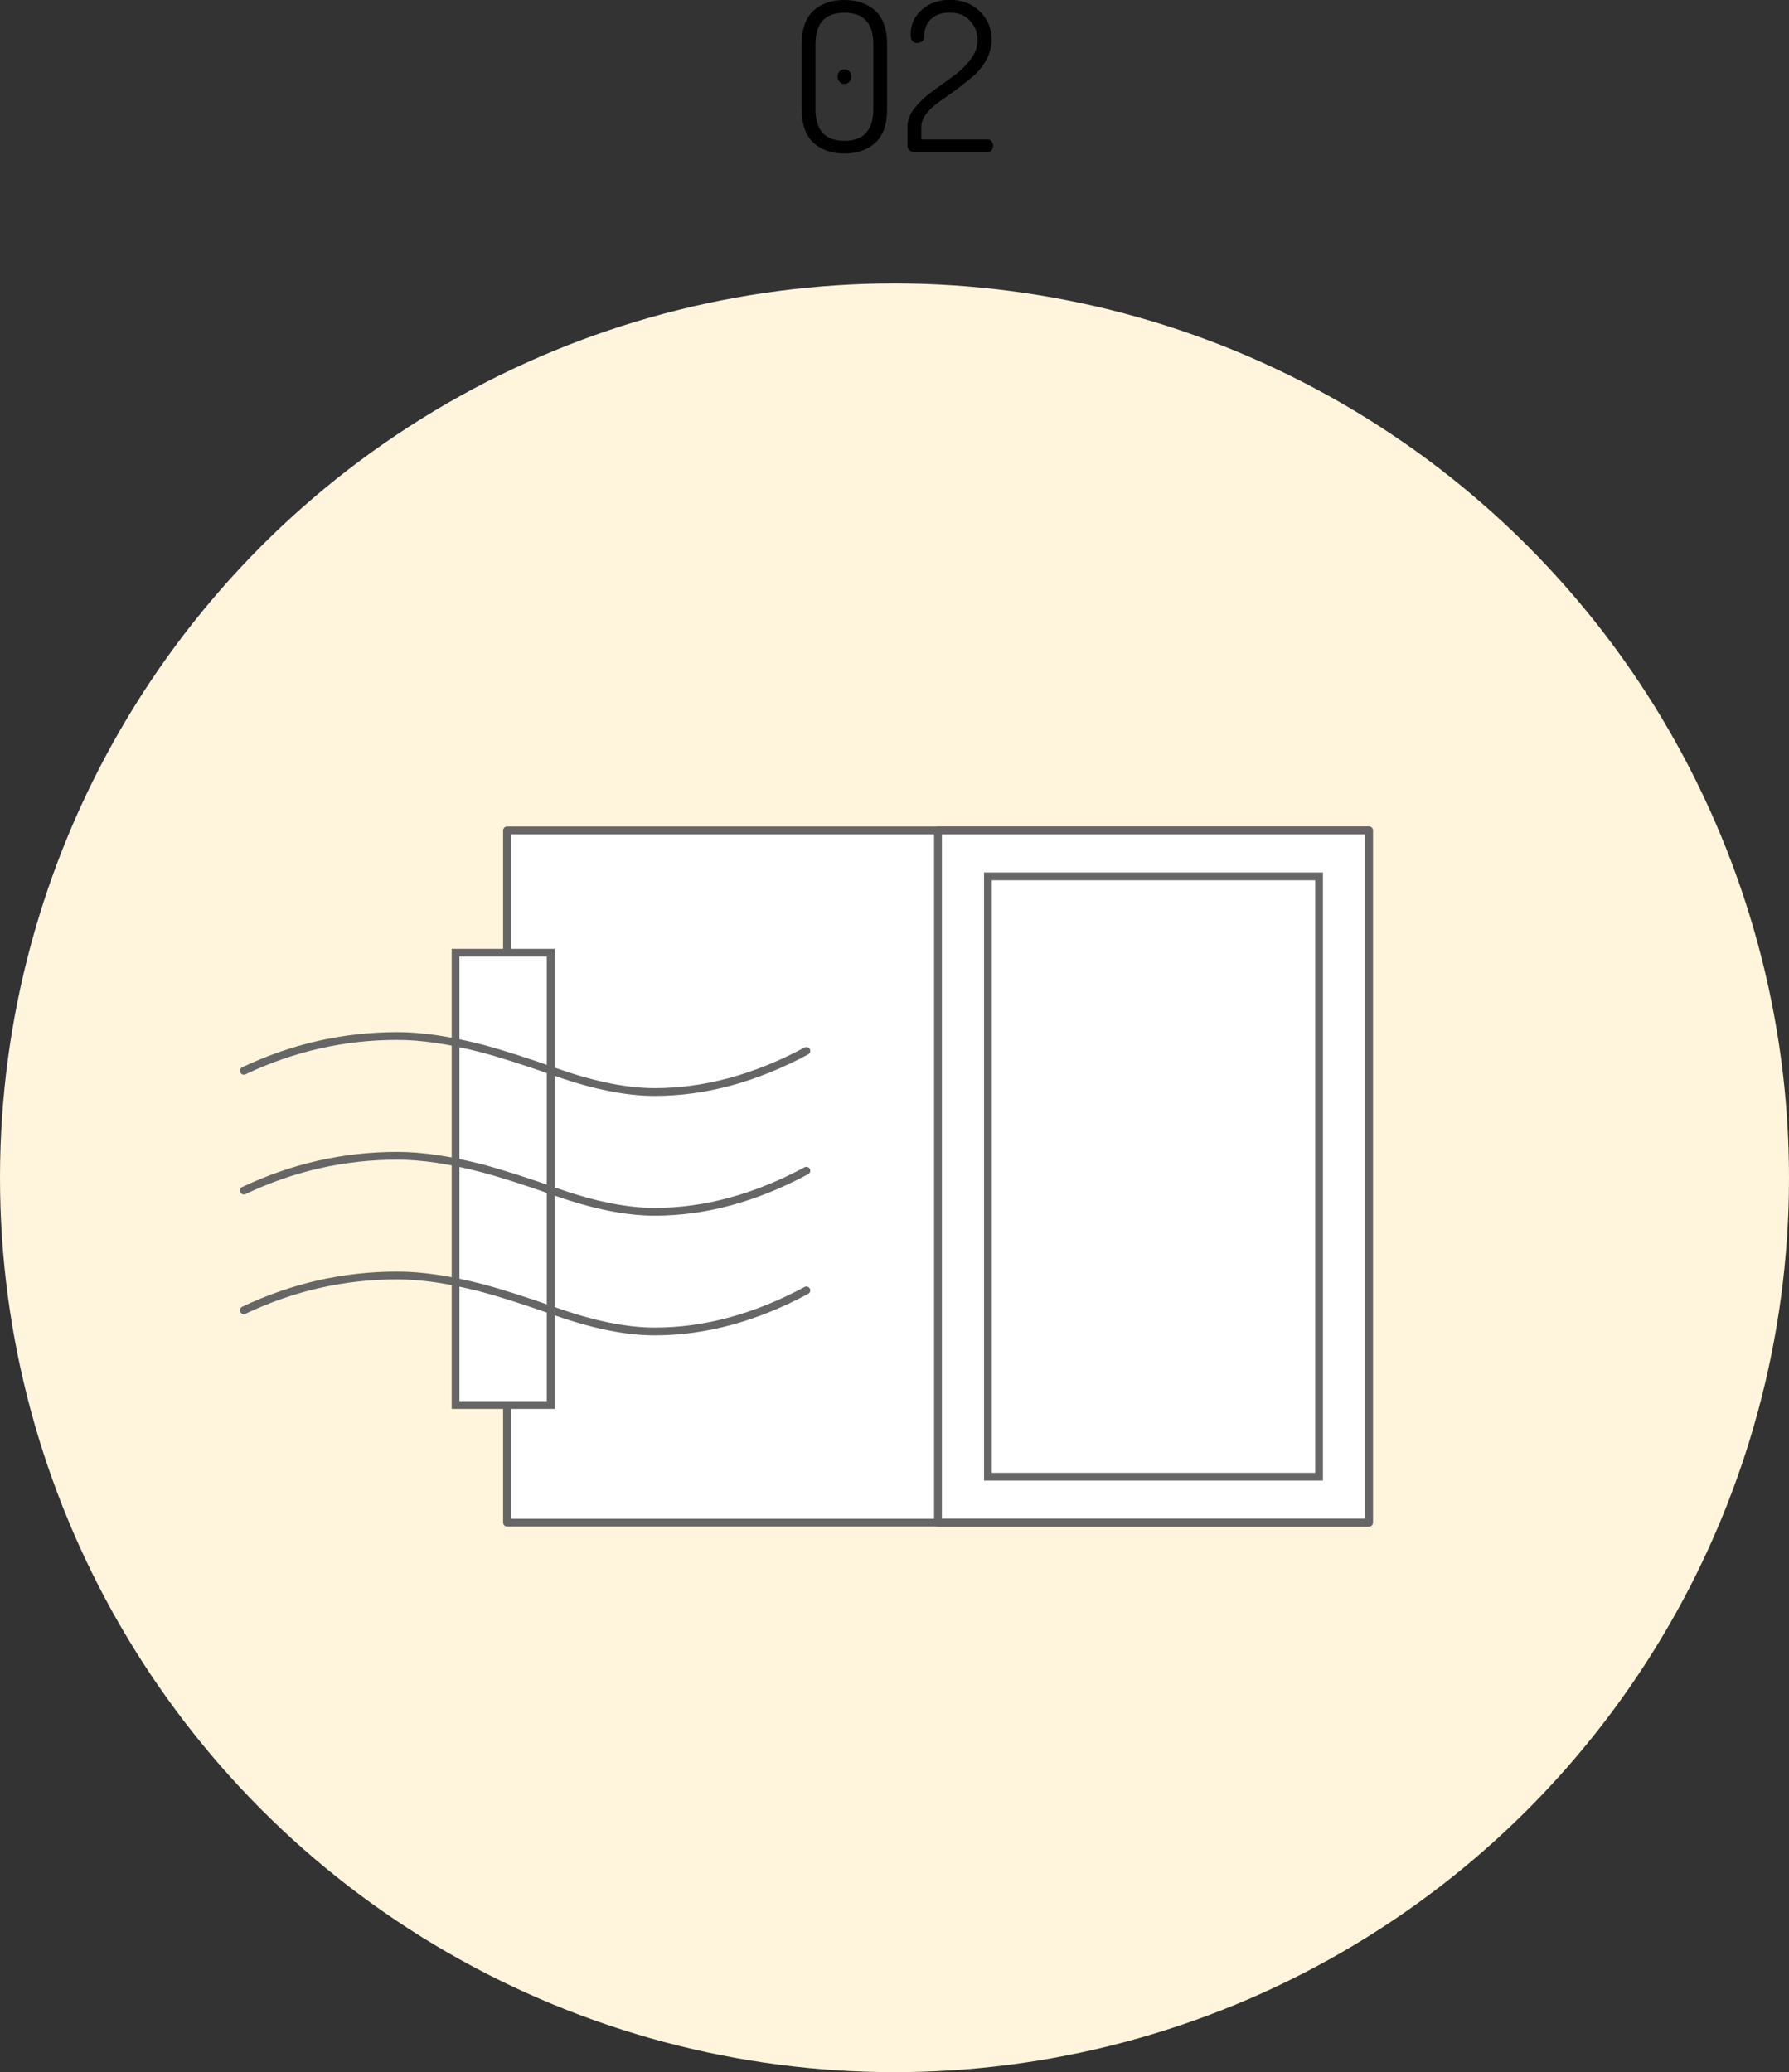
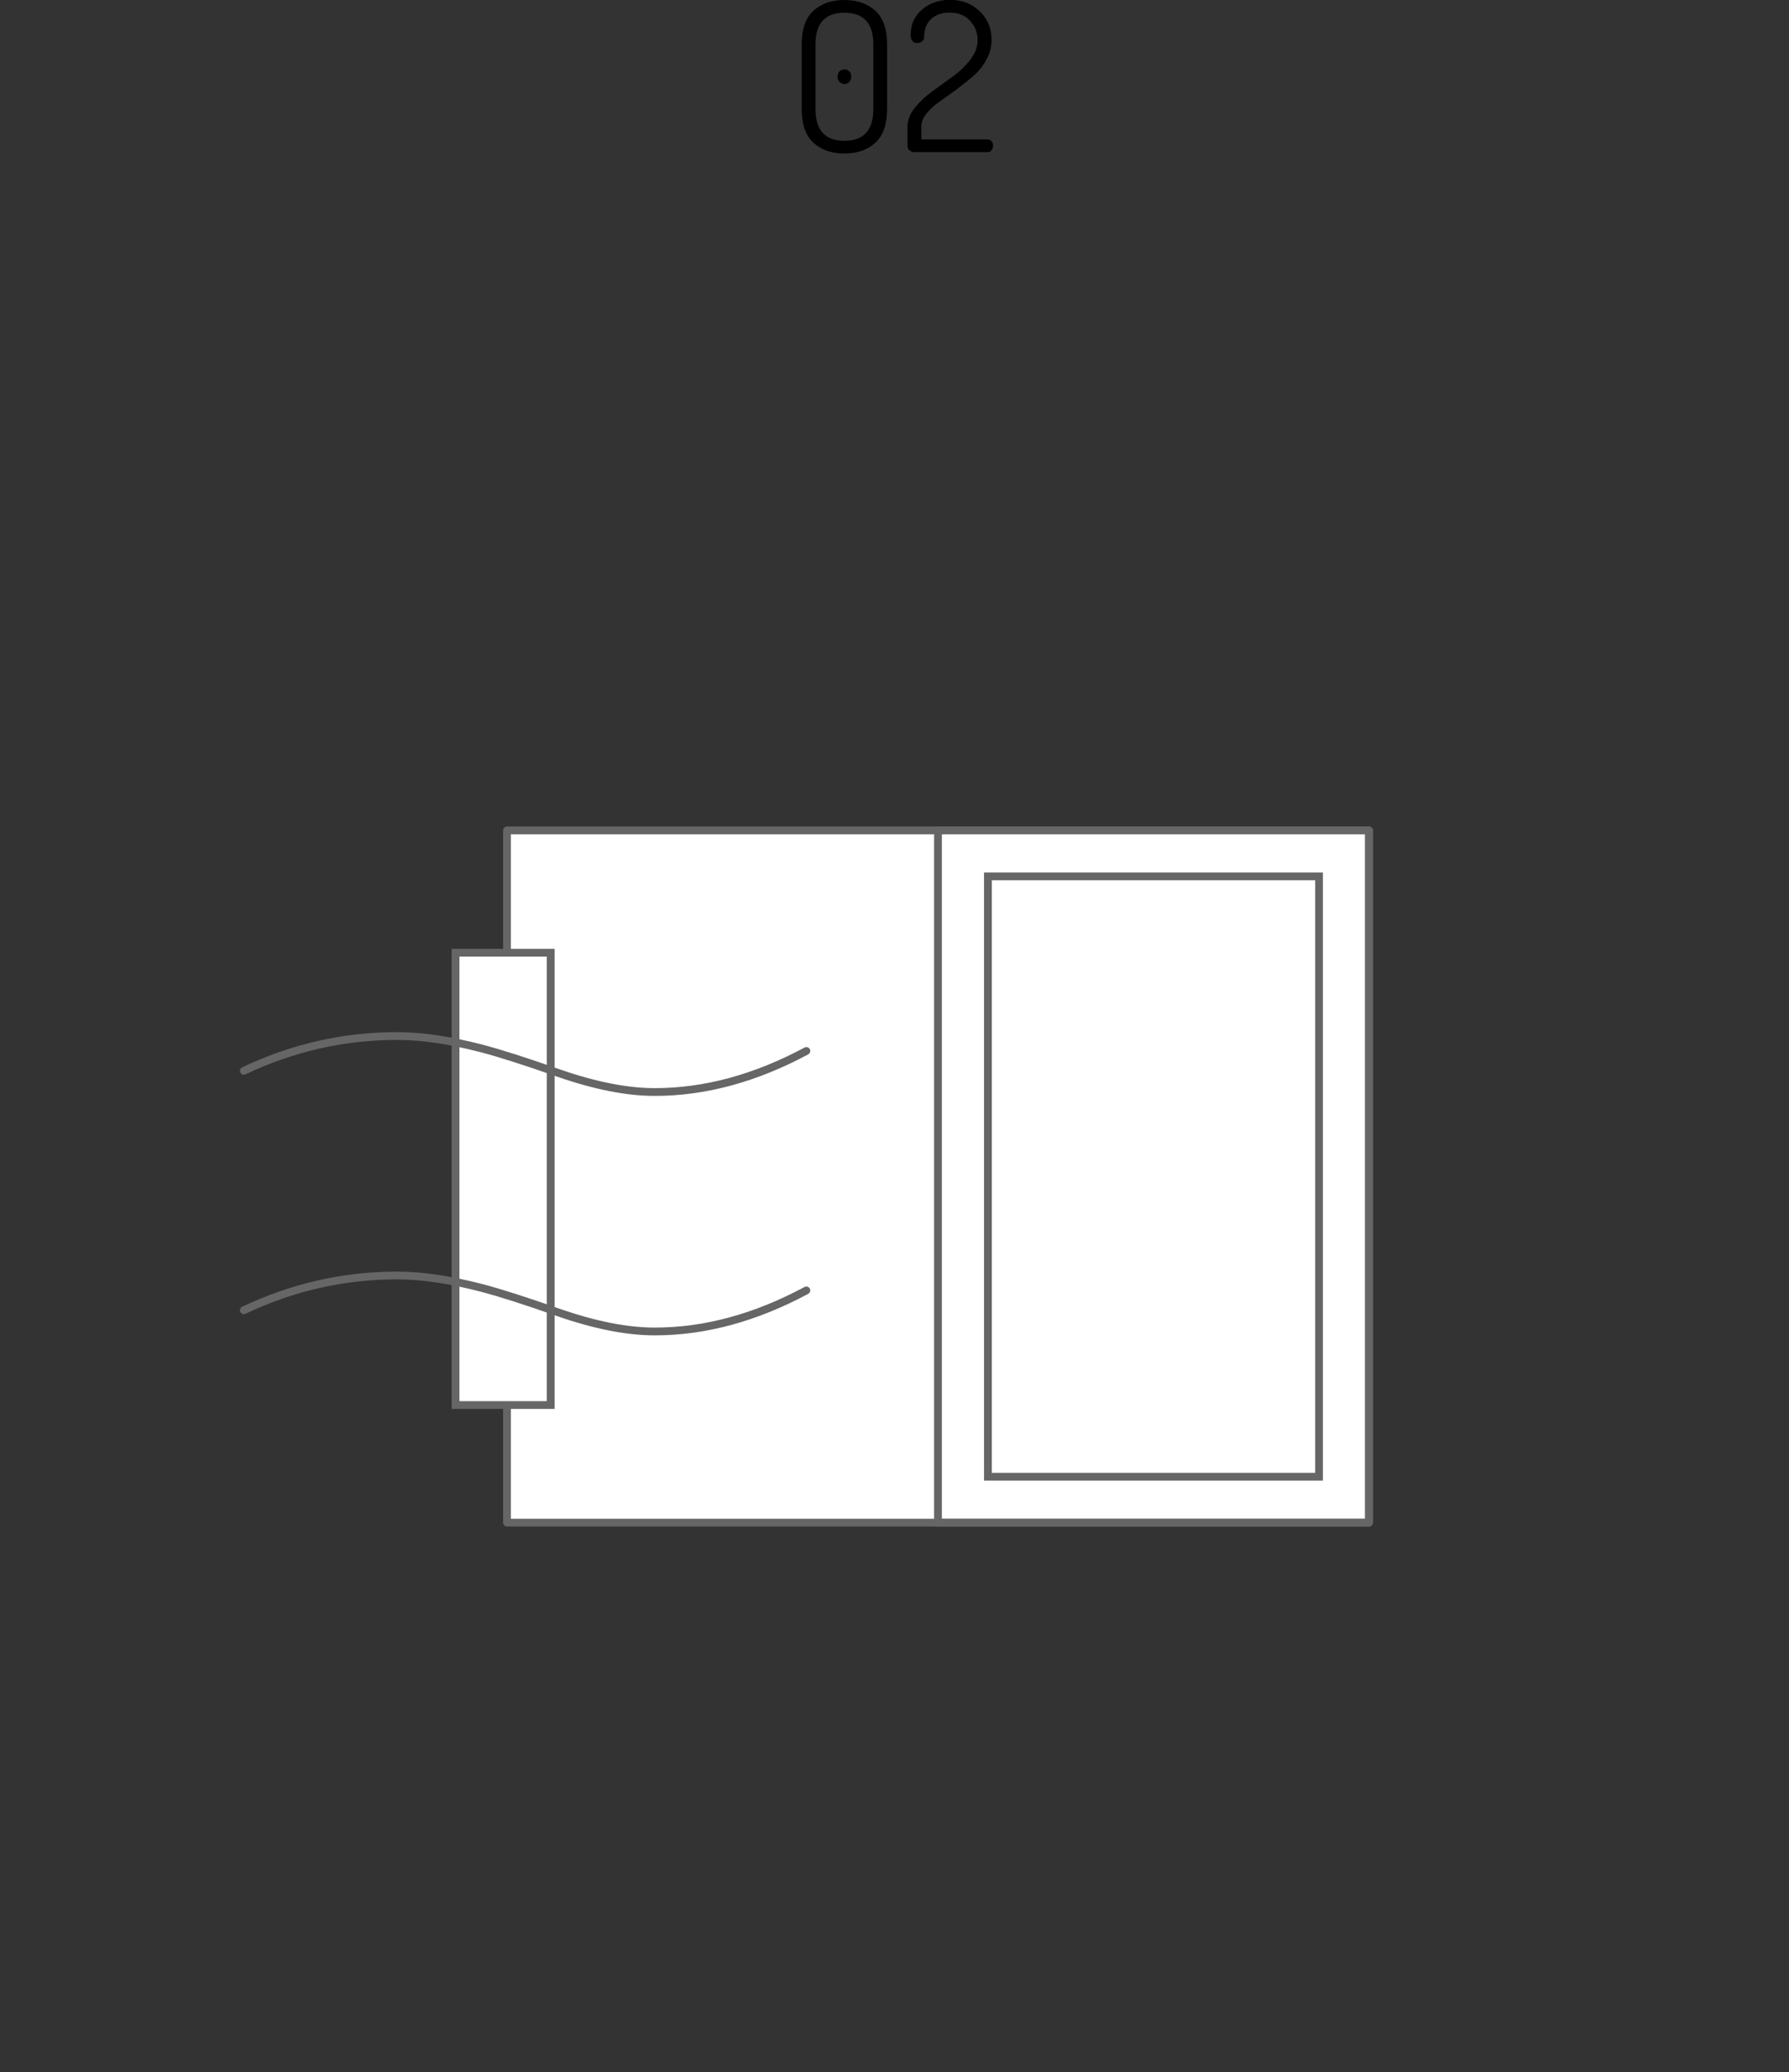
<svg xmlns="http://www.w3.org/2000/svg" id="_レイヤー_2" data-name="レイヤー 2" viewBox="0 0 230 266.45">
  <rect x="0" y="0" width="230" height="266.45" fill="#333333" stroke="none" />
  <defs>
    <style>
      .cls-1, .cls-2, .cls-3 {
        stroke-miterlimit: 10;
      }

      .cls-1, .cls-2, .cls-3, .cls-4, .cls-5 {
        stroke: #666;
      }

      .cls-1, .cls-5 {
        fill: #fff;
      }

      .cls-2, .cls-3, .cls-4 {
        fill: none;
      }

      .cls-3 {
        stroke-linecap: round;
      }

      .cls-6 {
        fill: #fff5dc;
      }

      .cls-4, .cls-5 {
        stroke-linejoin: round;
      }
    </style>
  </defs>
  <g id="_支援内容" data-name="支援内容">
-     <circle class="cls-6" cx="115" cy="151.45" r="115" />
    <g>
      <path d="M103.07,14.01V5.71c0-1.96,.5-3.41,1.51-4.33,1.01-.92,2.33-1.38,3.97-1.38s2.96,.46,3.98,1.38c1.01,.92,1.52,2.36,1.52,4.33V14.01c0,1.98-.51,3.43-1.52,4.35-1.01,.92-2.34,1.38-3.98,1.38s-2.96-.46-3.97-1.38c-1.01-.92-1.51-2.37-1.51-4.35Zm1.77,0c0,2.73,1.24,4.1,3.72,4.1s3.72-1.37,3.72-4.1V5.71c0-2.71-1.24-4.07-3.72-4.07s-3.72,1.36-3.72,4.07V14.01Zm2.84-4.16c0-.27,.08-.5,.25-.67,.17-.17,.38-.26,.64-.26,.24,0,.45,.08,.62,.26,.17,.17,.25,.39,.25,.67,0,.26-.08,.48-.25,.67-.17,.19-.38,.28-.62,.28-.26,0-.47-.09-.64-.28s-.25-.41-.25-.67Z" />
      <path d="M116.67,18.88v-2.6c0-.82,.31-1.62,.92-2.39,.62-.77,1.36-1.48,2.24-2.12l2.63-1.91c.9-.64,1.66-1.37,2.29-2.19s.94-1.65,.94-2.51c0-.93-.32-1.75-.96-2.47-.64-.72-1.53-1.07-2.67-1.07-.97,0-1.75,.27-2.35,.82-.6,.55-.9,1.33-.9,2.36,0,.2-.08,.37-.25,.51-.17,.14-.4,.22-.68,.22-.54,0-.8-.37-.8-1.1,0-1.29,.48-2.35,1.45-3.19,.97-.84,2.17-1.26,3.6-1.26,1.54,0,2.81,.49,3.83,1.47,1.01,.98,1.52,2.2,1.52,3.65,0,.89-.22,1.75-.67,2.58-.45,.82-1,1.52-1.67,2.09-.66,.57-1.39,1.15-2.17,1.74l-2.18,1.56c-.66,.45-1.22,.95-1.67,1.52-.45,.56-.67,1.12-.67,1.68v1.66h8.57c.18,0,.33,.08,.46,.24,.13,.16,.19,.35,.19,.56s-.06,.41-.19,.58c-.12,.17-.28,.25-.45,.25h-9.51c-.2,0-.38-.07-.56-.2-.18-.13-.27-.3-.27-.5Z" />
    </g>
    <rect class="cls-5" x="65.18" y="106.78" width="110.82" height="89.01" />
    <rect class="cls-1" x="58.57" y="122.51" width="12.23" height="58.16" />
    <rect class="cls-4" x="120.59" y="106.78" width="55.41" height="89.01" />
    <rect class="cls-2" x="127.01" y="112.69" width="42.57" height="77.2" />
-     <path class="cls-3" d="M31.35,153.09c6.28-2.98,12.86-4.47,19.72-4.47,3.16,0,6.79,.54,10.9,1.61,2.36,.62,5.64,1.67,9.84,3.15,4.69,1.63,8.81,2.44,12.37,2.44,6.44,0,12.93-1.76,19.49-5.28" />
    <path class="cls-3" d="M31.35,137.69c6.28-2.98,12.86-4.47,19.72-4.47,3.16,0,6.79,.54,10.9,1.61,2.36,.62,5.64,1.67,9.84,3.15,4.69,1.63,8.81,2.44,12.37,2.44,6.44,0,12.93-1.76,19.49-5.28" />
    <path class="cls-3" d="M31.35,168.48c6.28-2.98,12.86-4.47,19.72-4.47,3.16,0,6.79,.54,10.9,1.61,2.36,.62,5.64,1.67,9.84,3.15,4.69,1.63,8.81,2.44,12.37,2.44,6.44,0,12.93-1.76,19.49-5.28" />
  </g>
</svg>